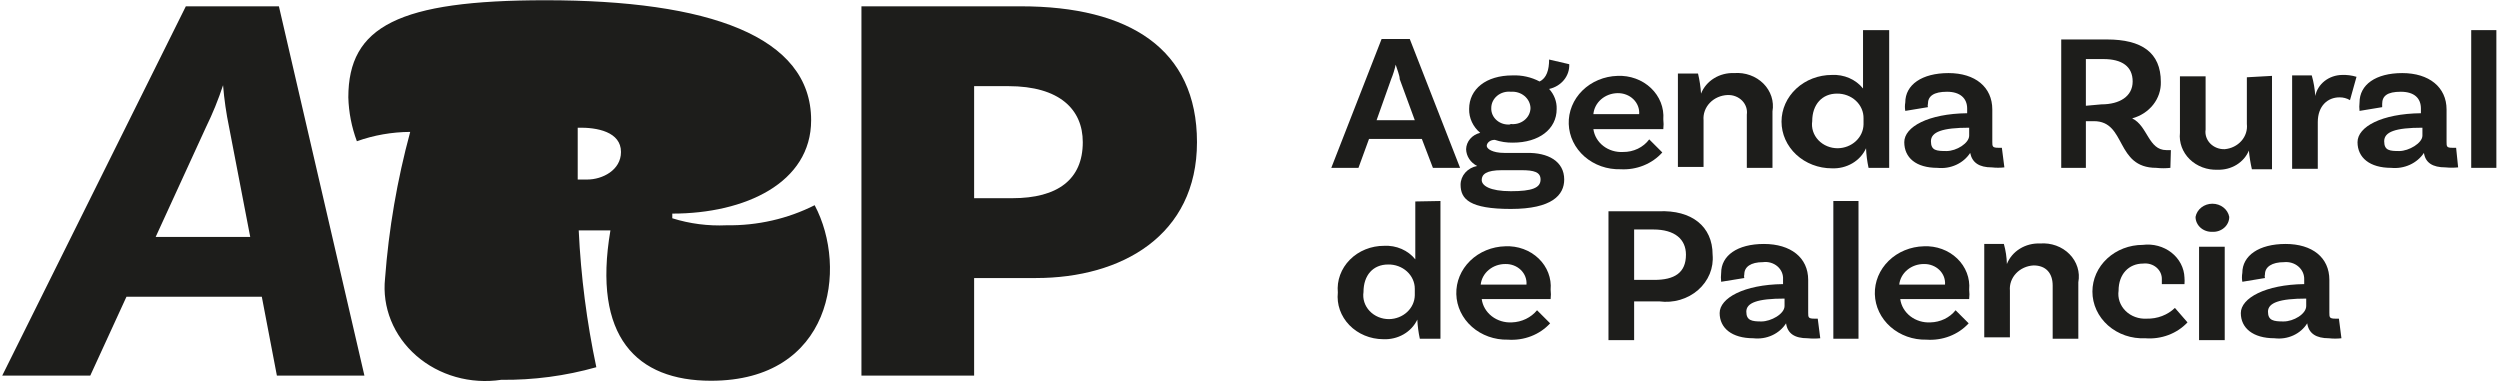
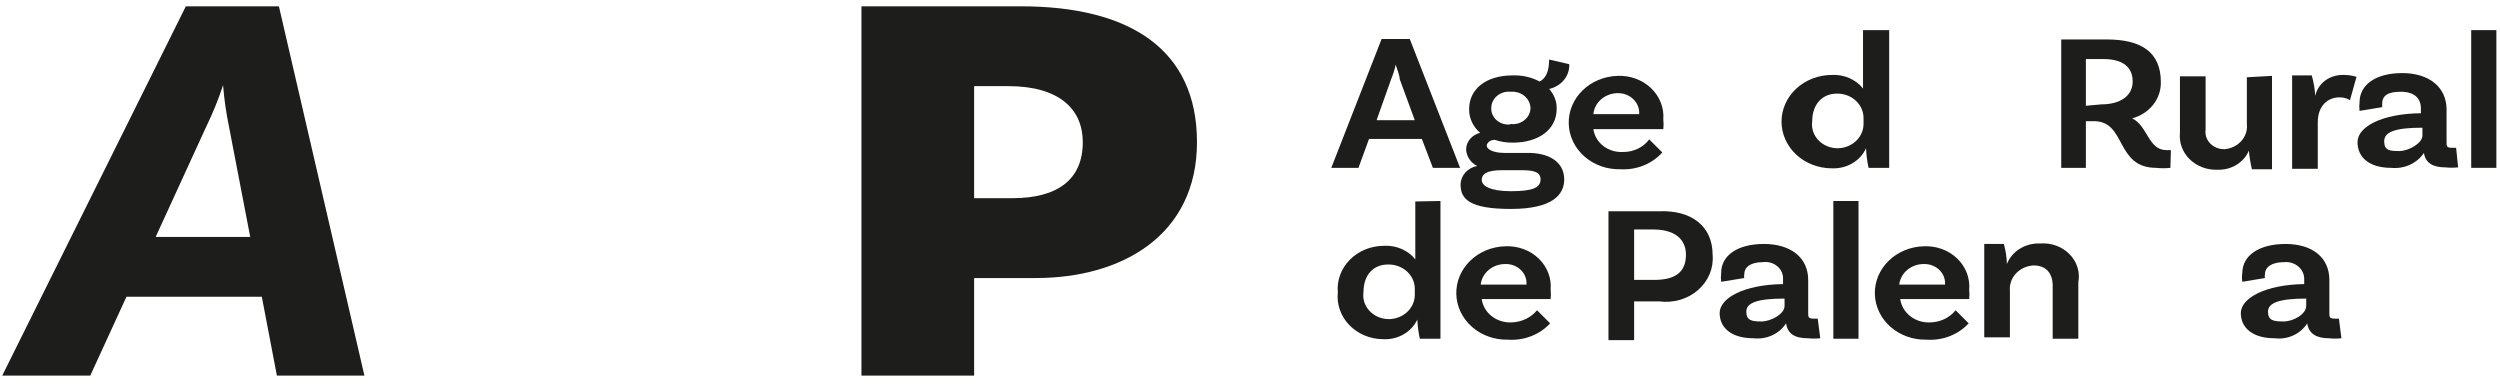
<svg xmlns="http://www.w3.org/2000/svg" width="323" height="50" viewBox="0 0 323 50" fill="none">
  <path d="M183.702 17.947H176.878L175.513 21.686H172.003L178.503 5.038H182.142L188.642 21.686H185.132L183.702 17.947ZM182.792 15.534L180.843 10.226C180.843 9.743 180.517 9.019 180.322 8.356C180.184 8.993 179.988 9.619 179.738 10.226L177.853 15.534H182.792Z" fill="#1D1D1B" />
  <path d="M202.096 23.195C202.096 25.185 200.536 26.995 195.206 26.995C189.877 26.995 188.707 25.728 188.707 23.858C188.71 23.288 188.925 22.737 189.316 22.297C189.707 21.857 190.249 21.556 190.852 21.445C190.428 21.233 190.073 20.92 189.822 20.538C189.57 20.157 189.433 19.721 189.422 19.274C189.435 18.786 189.619 18.315 189.948 17.933C190.277 17.552 190.731 17.281 191.242 17.163C190.78 16.774 190.414 16.299 190.167 15.768C189.92 15.238 189.799 14.664 189.812 14.086C189.812 11.492 192.022 9.743 195.401 9.743C196.628 9.692 197.844 9.964 198.911 10.527C199.821 10.105 200.146 9.019 200.146 7.692L202.746 8.296C202.782 9.026 202.542 9.745 202.067 10.329C201.592 10.913 200.913 11.325 200.146 11.492C200.808 12.214 201.156 13.139 201.121 14.086C201.121 16.68 198.846 18.429 195.466 18.429C194.669 18.443 193.876 18.32 193.126 18.067C192.477 18.067 192.087 18.49 192.087 18.852C192.087 19.213 192.801 19.756 194.361 19.756H197.221C200.016 19.696 202.096 20.842 202.096 23.195ZM199.041 23.195C199.041 22.23 198.196 21.988 196.571 21.988H194.036C192.022 21.988 191.437 22.531 191.437 23.255C191.437 23.979 192.477 24.703 195.206 24.703C197.936 24.703 199.041 24.28 199.041 23.195ZM195.141 16.017C195.461 16.059 195.786 16.039 196.097 15.956C196.407 15.873 196.694 15.729 196.94 15.536C197.186 15.342 197.385 15.101 197.523 14.831C197.661 14.56 197.735 14.265 197.741 13.966C197.733 13.67 197.661 13.378 197.527 13.109C197.393 12.841 197.202 12.6 196.965 12.402C196.727 12.204 196.449 12.054 196.146 11.96C195.844 11.866 195.524 11.83 195.206 11.854C194.887 11.82 194.563 11.85 194.256 11.94C193.949 12.031 193.667 12.181 193.427 12.38C193.187 12.58 192.996 12.825 192.866 13.098C192.736 13.371 192.67 13.667 192.672 13.966C192.66 14.261 192.717 14.556 192.84 14.829C192.963 15.103 193.148 15.348 193.383 15.549C193.617 15.749 193.896 15.9 194.2 15.992C194.503 16.083 194.824 16.112 195.141 16.077V16.017Z" fill="#1D1D1B" />
  <path d="M213.08 18.007L214.77 19.696C214.118 20.426 213.289 21.003 212.352 21.38C211.415 21.758 210.395 21.924 209.375 21.867C208.522 21.891 207.671 21.759 206.873 21.478C206.075 21.196 205.344 20.772 204.722 20.229C204.101 19.685 203.6 19.034 203.25 18.311C202.9 17.588 202.706 16.809 202.681 16.016C202.655 15.224 202.798 14.435 203.101 13.694C203.404 12.953 203.861 12.275 204.447 11.698C205.032 11.121 205.734 10.657 206.513 10.332C207.291 10.007 208.132 9.827 208.985 9.803C209.783 9.768 210.581 9.889 211.324 10.16C212.068 10.431 212.742 10.845 213.301 11.375C213.859 11.905 214.291 12.539 214.567 13.235C214.842 13.931 214.956 14.674 214.9 15.413C214.948 15.834 214.948 16.259 214.9 16.68H205.865C205.98 17.533 206.44 18.314 207.152 18.863C207.864 19.412 208.776 19.688 209.7 19.636C210.365 19.644 211.021 19.499 211.61 19.215C212.2 18.931 212.705 18.516 213.08 18.007ZM205.865 14.75H211.78C211.807 14.397 211.755 14.043 211.626 13.71C211.497 13.377 211.294 13.073 211.031 12.818C210.768 12.562 210.45 12.36 210.097 12.226C209.745 12.091 209.366 12.026 208.985 12.035C208.195 12.048 207.438 12.333 206.861 12.834C206.285 13.336 205.93 14.019 205.865 14.75Z" fill="#1D1D1B" />
-   <path d="M229.004 14.388V21.686H225.689V14.81C225.736 14.488 225.707 14.159 225.604 13.848C225.5 13.537 225.325 13.251 225.09 13.01C224.854 12.768 224.565 12.578 224.242 12.451C223.919 12.324 223.57 12.265 223.219 12.277C222.78 12.291 222.35 12.389 221.953 12.562C221.556 12.736 221.201 12.982 220.91 13.287C220.618 13.591 220.396 13.947 220.257 14.333C220.117 14.72 220.064 15.128 220.099 15.534V21.566H216.785V9.502H219.384C219.588 10.355 219.718 11.223 219.774 12.096C220.092 11.287 220.679 10.593 221.451 10.116C222.222 9.639 223.138 9.402 224.064 9.441C224.762 9.388 225.463 9.482 226.116 9.717C226.769 9.952 227.356 10.322 227.832 10.798C228.308 11.275 228.661 11.846 228.864 12.467C229.067 13.089 229.115 13.746 229.004 14.388Z" fill="#1D1D1B" />
  <path d="M244.082 3.892V21.686H241.418C241.235 20.852 241.127 20.004 241.093 19.153C240.733 19.955 240.115 20.634 239.324 21.098C238.534 21.562 237.608 21.789 236.673 21.747C234.949 21.747 233.296 21.111 232.077 19.98C230.858 18.849 230.173 17.315 230.173 15.715C230.173 14.115 230.858 12.581 232.077 11.45C233.296 10.318 234.949 9.683 236.673 9.683C237.448 9.641 238.222 9.779 238.926 10.085C239.629 10.39 240.24 10.853 240.703 11.432V3.892H244.082ZM240.768 15.956V15.293C240.776 14.87 240.693 14.451 240.523 14.059C240.353 13.668 240.1 13.312 239.778 13.014C239.457 12.715 239.073 12.48 238.651 12.322C238.23 12.165 237.778 12.087 237.323 12.096C235.438 12.096 234.138 13.483 234.138 15.655C234.073 16.092 234.11 16.538 234.247 16.962C234.384 17.385 234.618 17.776 234.932 18.108C235.247 18.44 235.635 18.706 236.07 18.886C236.505 19.066 236.976 19.157 237.453 19.153C238.327 19.138 239.16 18.809 239.778 18.235C240.396 17.661 240.751 16.888 240.768 16.077V15.956Z" fill="#1D1D1B" />
-   <path d="M258.966 21.626C258.426 21.686 257.881 21.686 257.341 21.626C255.716 21.626 254.806 21.023 254.547 19.756C254.116 20.42 253.489 20.955 252.74 21.297C251.991 21.639 251.151 21.774 250.322 21.687C247.527 21.687 246.032 20.36 246.032 18.369C246.032 16.378 249.152 14.689 254.157 14.629V14.026C254.157 12.699 253.247 11.854 251.557 11.854C249.867 11.854 249.087 12.397 249.087 13.423C249.048 13.561 249.048 13.707 249.087 13.845L246.162 14.328C246.1 13.968 246.1 13.601 246.162 13.242C246.162 10.95 248.307 9.442 251.752 9.442C255.197 9.442 257.406 11.251 257.406 14.147V18.309C257.406 18.912 257.406 19.093 258.186 19.093H258.641L258.966 21.626ZM254.417 17.524V16.499C250.972 16.499 249.477 17.042 249.477 18.248C249.477 19.455 250.192 19.515 251.492 19.515C252.792 19.515 254.417 18.49 254.417 17.524Z" fill="#1D1D1B" />
  <path d="M280.414 21.686C279.81 21.754 279.199 21.754 278.595 21.686C273.265 21.686 274.76 15.655 270.535 15.655H269.495V21.686H266.311V5.099H272.225C276.71 5.099 279.18 6.787 279.18 10.588C279.21 11.642 278.863 12.675 278.192 13.527C277.522 14.378 276.566 14.999 275.475 15.293C277.49 16.258 277.555 19.394 279.894 19.394H280.479L280.414 21.686ZM271.51 13.483C273.85 13.483 275.54 12.457 275.54 10.527C275.54 8.597 274.175 7.632 271.77 7.632H269.495V13.664L271.51 13.483Z" fill="#1D1D1B" />
  <path d="M293.543 9.803V21.867H290.944C290.76 21.072 290.629 20.266 290.554 19.455C290.243 20.205 289.688 20.846 288.965 21.29C288.243 21.733 287.389 21.956 286.524 21.928C285.853 21.957 285.183 21.851 284.56 21.619C283.937 21.386 283.375 21.032 282.912 20.58C282.45 20.128 282.098 19.588 281.88 18.999C281.662 18.409 281.583 17.783 281.649 17.163V9.864H284.964V16.74C284.916 17.063 284.945 17.391 285.049 17.702C285.152 18.013 285.328 18.299 285.563 18.541C285.799 18.782 286.088 18.973 286.411 19.099C286.734 19.226 287.083 19.285 287.434 19.274C287.853 19.236 288.26 19.122 288.631 18.937C289.002 18.753 289.33 18.502 289.596 18.199C289.862 17.896 290.06 17.547 290.18 17.172C290.3 16.798 290.338 16.405 290.294 16.016V9.984L293.543 9.803Z" fill="#1D1D1B" />
  <path d="M304.462 9.924L303.617 12.94C303.212 12.695 302.736 12.569 302.253 12.578C300.758 12.578 299.458 13.664 299.458 15.775V21.807H296.143V9.743H298.678C298.927 10.611 299.079 11.501 299.133 12.397C299.282 11.646 299.707 10.965 300.334 10.471C300.962 9.976 301.754 9.698 302.577 9.683C303.216 9.658 303.855 9.739 304.462 9.924Z" fill="#1D1D1B" />
  <path d="M317.591 21.626C317.051 21.68 316.507 21.68 315.966 21.626C314.277 21.626 313.367 21.023 313.172 19.756C312.735 20.415 312.107 20.946 311.359 21.287C310.612 21.629 309.776 21.767 308.947 21.687C306.152 21.687 304.592 20.36 304.592 18.369C304.592 16.378 307.712 14.689 312.782 14.629V14.026C312.782 12.699 311.937 11.854 310.182 11.854C308.427 11.854 307.777 12.397 307.777 13.423C307.777 14.448 307.777 13.724 307.777 13.845L304.852 14.328C304.81 13.967 304.81 13.603 304.852 13.242C304.852 10.95 306.932 9.442 310.377 9.442C313.822 9.442 316.096 11.251 316.096 14.147V18.309C316.096 18.912 316.096 19.093 316.811 19.093H317.331L317.591 21.626ZM312.977 17.524V16.499C309.467 16.499 308.037 17.042 308.037 18.248C308.037 19.455 308.752 19.515 309.987 19.515C311.222 19.515 312.977 18.49 312.977 17.524Z" fill="#1D1D1B" />
  <path d="M319.281 3.892H322.531V21.686H319.281V3.892Z" fill="#1D1D1B" />
  <path d="M186.107 25.969V43.764H183.442C183.264 42.949 183.156 42.121 183.118 41.291C182.747 42.081 182.126 42.747 181.336 43.2C180.546 43.653 179.625 43.871 178.698 43.824C177.875 43.819 177.062 43.655 176.311 43.342C175.56 43.029 174.888 42.575 174.338 42.007C173.787 41.439 173.37 40.771 173.114 40.045C172.857 39.319 172.767 38.552 172.848 37.792C172.776 37.024 172.877 36.25 173.145 35.52C173.413 34.79 173.842 34.12 174.405 33.552C174.967 32.984 175.651 32.532 176.413 32.223C177.174 31.915 177.997 31.757 178.828 31.76C179.603 31.718 180.377 31.856 181.081 32.162C181.784 32.467 182.395 32.93 182.857 33.509V26.029L186.107 25.969ZM182.792 38.033V37.309C182.793 36.892 182.703 36.48 182.529 36.095C182.355 35.71 182.1 35.362 181.78 35.07C181.459 34.778 181.079 34.548 180.661 34.394C180.244 34.24 179.797 34.165 179.348 34.173C177.398 34.173 176.163 35.56 176.163 37.732C176.098 38.17 176.135 38.615 176.272 39.039C176.409 39.462 176.642 39.853 176.957 40.185C177.272 40.517 177.66 40.783 178.095 40.963C178.53 41.143 179.001 41.234 179.478 41.23C180.352 41.215 181.185 40.886 181.803 40.312C182.421 39.738 182.776 38.965 182.792 38.154V38.033Z" fill="#1D1D1B" />
  <path d="M198.586 40.084L200.276 41.773C199.611 42.501 198.769 43.071 197.82 43.438C196.871 43.805 195.842 43.958 194.816 43.884C193.093 43.924 191.422 43.327 190.173 42.224C188.924 41.121 188.198 39.603 188.155 38.003C188.111 36.403 188.755 34.853 189.943 33.694C191.132 32.534 192.768 31.86 194.492 31.82C195.287 31.783 196.082 31.905 196.823 32.176C197.564 32.447 198.233 32.863 198.787 33.394C199.341 33.925 199.766 34.56 200.034 35.256C200.302 35.952 200.407 36.693 200.341 37.43C200.389 37.831 200.389 38.236 200.341 38.636H191.437C191.551 39.505 192.018 40.301 192.743 40.862C193.467 41.422 194.395 41.705 195.336 41.653C195.969 41.63 196.589 41.478 197.151 41.206C197.712 40.935 198.203 40.552 198.586 40.084ZM191.307 36.767H197.221C197.249 36.422 197.198 36.075 197.072 35.75C196.946 35.425 196.749 35.127 196.491 34.877C196.234 34.627 195.923 34.43 195.579 34.298C195.234 34.166 194.864 34.103 194.492 34.112C193.7 34.109 192.936 34.378 192.347 34.869C191.758 35.36 191.387 36.036 191.307 36.767Z" fill="#1D1D1B" />
  <path d="M221.269 32.906C221.347 33.748 221.219 34.596 220.895 35.386C220.57 36.175 220.057 36.887 219.395 37.467C218.732 38.047 217.937 38.48 217.069 38.735C216.2 38.99 215.281 39.059 214.38 38.938H211.13V43.945H207.815V27.296H214.315C218.539 27.115 221.269 29.227 221.269 32.906ZM217.825 32.906C217.825 30.916 216.395 29.649 213.6 29.649H211.13V36.163H213.73C216.33 36.163 217.825 35.258 217.825 32.906Z" fill="#1D1D1B" />
  <path d="M235.178 43.703C234.638 43.757 234.093 43.757 233.553 43.703C231.863 43.703 230.954 43.1 230.759 41.773C230.334 42.442 229.708 42.981 228.957 43.324C228.207 43.667 227.364 43.799 226.534 43.703C223.739 43.703 222.179 42.376 222.179 40.446C222.179 38.516 225.299 36.767 230.369 36.706V36.103C230.392 35.788 230.338 35.473 230.213 35.18C230.087 34.887 229.893 34.624 229.644 34.41C229.394 34.196 229.097 34.037 228.772 33.943C228.448 33.85 228.105 33.825 227.769 33.871C226.209 33.871 225.364 34.474 225.364 35.44C225.317 35.597 225.317 35.764 225.364 35.922L222.374 36.405C222.329 36.024 222.329 35.639 222.374 35.259C222.374 33.027 224.454 31.519 227.899 31.519C231.343 31.519 233.618 33.268 233.618 36.163V40.386C233.618 40.989 233.618 41.17 234.398 41.17H234.853L235.178 43.703ZM230.564 39.541V38.576C227.054 38.576 225.624 39.119 225.624 40.265C225.624 41.411 226.339 41.532 227.574 41.532C228.809 41.532 230.564 40.567 230.564 39.541Z" fill="#1D1D1B" />
  <path d="M236.868 25.969H240.118V43.764H236.868V25.969Z" fill="#1D1D1B" />
  <path d="M252.662 40.084L254.352 41.773C253.686 42.501 252.845 43.071 251.895 43.438C250.946 43.805 249.917 43.958 248.892 43.884C247.168 43.924 245.498 43.327 244.249 42.224C242.999 41.121 242.273 39.603 242.23 38.003C242.187 36.403 242.83 34.853 244.019 33.694C245.207 32.534 246.843 31.86 248.567 31.82C249.362 31.783 250.157 31.905 250.898 32.176C251.639 32.447 252.309 32.863 252.863 33.394C253.417 33.925 253.842 34.56 254.11 35.256C254.378 35.952 254.482 36.693 254.417 37.43C254.464 37.831 254.464 38.236 254.417 38.636H245.512C245.626 39.505 246.093 40.301 246.818 40.862C247.543 41.422 248.47 41.705 249.412 41.653C250.047 41.639 250.669 41.49 251.233 41.218C251.796 40.946 252.285 40.558 252.662 40.084ZM245.382 36.767H251.297C251.324 36.422 251.273 36.075 251.148 35.75C251.022 35.425 250.824 35.127 250.567 34.877C250.31 34.627 249.999 34.43 249.654 34.298C249.31 34.166 248.939 34.103 248.567 34.112C247.776 34.109 247.011 34.378 246.423 34.869C245.834 35.36 245.463 36.036 245.382 36.767Z" fill="#1D1D1B" />
  <path d="M268.52 36.465V43.764H265.205V36.887C265.205 35.319 264.361 34.293 262.736 34.293C262.303 34.316 261.879 34.419 261.49 34.596C261.1 34.773 260.753 35.021 260.469 35.325C260.184 35.628 259.968 35.981 259.832 36.364C259.697 36.746 259.646 37.15 259.681 37.551V43.583H256.366V31.519H258.901C259.137 32.367 259.268 33.237 259.291 34.112C259.608 33.304 260.196 32.61 260.967 32.133C261.739 31.655 262.654 31.419 263.581 31.458C264.285 31.402 264.993 31.497 265.652 31.735C266.31 31.974 266.901 32.349 267.378 32.833C267.856 33.317 268.207 33.896 268.405 34.526C268.603 35.155 268.642 35.819 268.52 36.465Z" fill="#1D1D1B" />
-   <path d="M282.234 35.862C282.257 36.143 282.257 36.425 282.234 36.706H279.309V36.103C279.321 35.815 279.265 35.528 279.146 35.262C279.026 34.996 278.846 34.757 278.617 34.562C278.389 34.367 278.117 34.221 277.821 34.132C277.526 34.044 277.213 34.017 276.905 34.052C275.02 34.052 273.72 35.44 273.72 37.551C273.651 38.02 273.696 38.498 273.851 38.95C274.006 39.401 274.267 39.815 274.615 40.161C274.963 40.508 275.39 40.778 275.865 40.952C276.34 41.127 276.85 41.201 277.36 41.17C278.037 41.186 278.71 41.071 279.337 40.832C279.964 40.593 280.53 40.236 280.999 39.782L282.624 41.652C281.952 42.369 281.108 42.928 280.159 43.285C279.21 43.641 278.184 43.785 277.165 43.703C276.284 43.744 275.404 43.618 274.577 43.334C273.751 43.049 272.996 42.611 272.357 42.047C271.719 41.483 271.211 40.804 270.864 40.052C270.517 39.299 270.339 38.489 270.34 37.671C270.34 36.072 271.025 34.537 272.244 33.406C273.463 32.275 275.116 31.639 276.84 31.639C277.499 31.554 278.17 31.599 278.809 31.771C279.449 31.942 280.042 32.237 280.551 32.635C281.06 33.033 281.472 33.526 281.762 34.082C282.052 34.638 282.213 35.244 282.234 35.862Z" fill="#1D1D1B" />
-   <path d="M285.809 29.95C285.53 29.958 285.253 29.915 284.993 29.821C284.733 29.728 284.496 29.587 284.296 29.407C284.096 29.227 283.937 29.011 283.828 28.773C283.72 28.535 283.664 28.279 283.664 28.02C283.753 27.544 284.02 27.112 284.419 26.801C284.817 26.49 285.321 26.32 285.842 26.32C286.362 26.32 286.866 26.49 287.264 26.801C287.663 27.112 287.93 27.544 288.019 28.02C288.019 28.284 287.962 28.545 287.849 28.788C287.736 29.03 287.572 29.249 287.364 29.43C287.157 29.61 286.912 29.75 286.645 29.84C286.377 29.929 286.093 29.967 285.809 29.95ZM284.119 31.881H287.434V43.945H284.119V31.881Z" fill="#1D1D1B" />
  <path d="M302.513 43.703C301.973 43.763 301.427 43.763 300.888 43.703C299.263 43.703 298.288 43.1 298.093 41.773C297.675 42.448 297.05 42.991 296.297 43.335C295.545 43.679 294.699 43.807 293.868 43.703C291.073 43.703 289.514 42.376 289.514 40.446C289.514 38.516 292.698 36.767 297.703 36.706V36.103C297.714 35.791 297.653 35.481 297.524 35.193C297.395 34.905 297.2 34.647 296.953 34.435C296.707 34.223 296.414 34.063 296.094 33.966C295.775 33.869 295.437 33.836 295.103 33.871C293.543 33.871 292.633 34.474 292.633 35.44C292.586 35.597 292.586 35.764 292.633 35.922L289.709 36.405C289.642 36.025 289.642 35.638 289.709 35.259C289.709 33.027 291.853 31.519 295.298 31.519C298.743 31.519 300.953 33.268 300.953 36.163V40.386C300.953 40.989 300.953 41.17 301.733 41.17H302.188L302.513 43.703ZM297.963 39.541V38.576C294.518 38.576 293.023 39.119 293.023 40.265C293.023 41.411 293.738 41.532 295.038 41.532C296.338 41.532 297.963 40.567 297.963 39.541Z" fill="#1D1D1B" />
  <path d="M33.825 38.335H16.341L11.662 48.529H0.287L24.01 0.816H36.035L47.083 48.529H35.774L33.825 38.335ZM32.33 30.614L29.6 16.439C29.227 14.645 28.967 12.832 28.82 11.01C28.212 12.862 27.474 14.676 26.61 16.439L20.111 30.614H32.33Z" fill="#1D1D1B" />
-   <path d="M49.748 35.982C50.227 29.592 51.315 23.254 52.998 17.042C50.642 17.054 48.308 17.463 46.108 18.248C45.429 16.422 45.056 14.51 45.004 12.578C45.004 3.41 51.503 0.032 70.481 0.032C91.54 0.032 104.799 4.676 104.799 15.534C104.799 23.617 96.284 27.598 86.86 27.598V28.201C89.118 28.909 91.499 29.216 93.88 29.106C97.849 29.166 101.767 28.273 105.254 26.512C109.608 34.716 107.464 49.193 91.865 49.193C82.246 49.193 76.526 43.522 78.866 29.769H74.771C75.05 35.705 75.811 41.613 77.046 47.443C73.066 48.569 68.922 49.118 64.762 49.072C62.797 49.367 60.786 49.24 58.883 48.699C56.98 48.159 55.235 47.22 53.785 45.956C52.334 44.691 51.216 43.134 50.516 41.405C49.816 39.676 49.553 37.821 49.748 35.982ZM80.231 19.636C80.231 17.042 77.176 16.439 74.641 16.499C74.641 18.188 74.641 20.239 74.641 21.204V23.195H75.876C77.826 23.195 80.231 21.988 80.231 19.636Z" fill="#1D1D1B" />
  <path d="M154.65 18.369C154.65 30.433 144.9 35.922 133.851 35.922H125.857V48.529H111.298V0.816H131.902C145.875 0.816 154.65 6.305 154.65 18.369ZM139.896 18.369C139.896 14.146 136.906 11.13 130.277 11.13H125.857V25.607H130.797C136.646 25.607 139.896 23.195 139.896 18.369Z" fill="#1D1D1B" />
</svg>